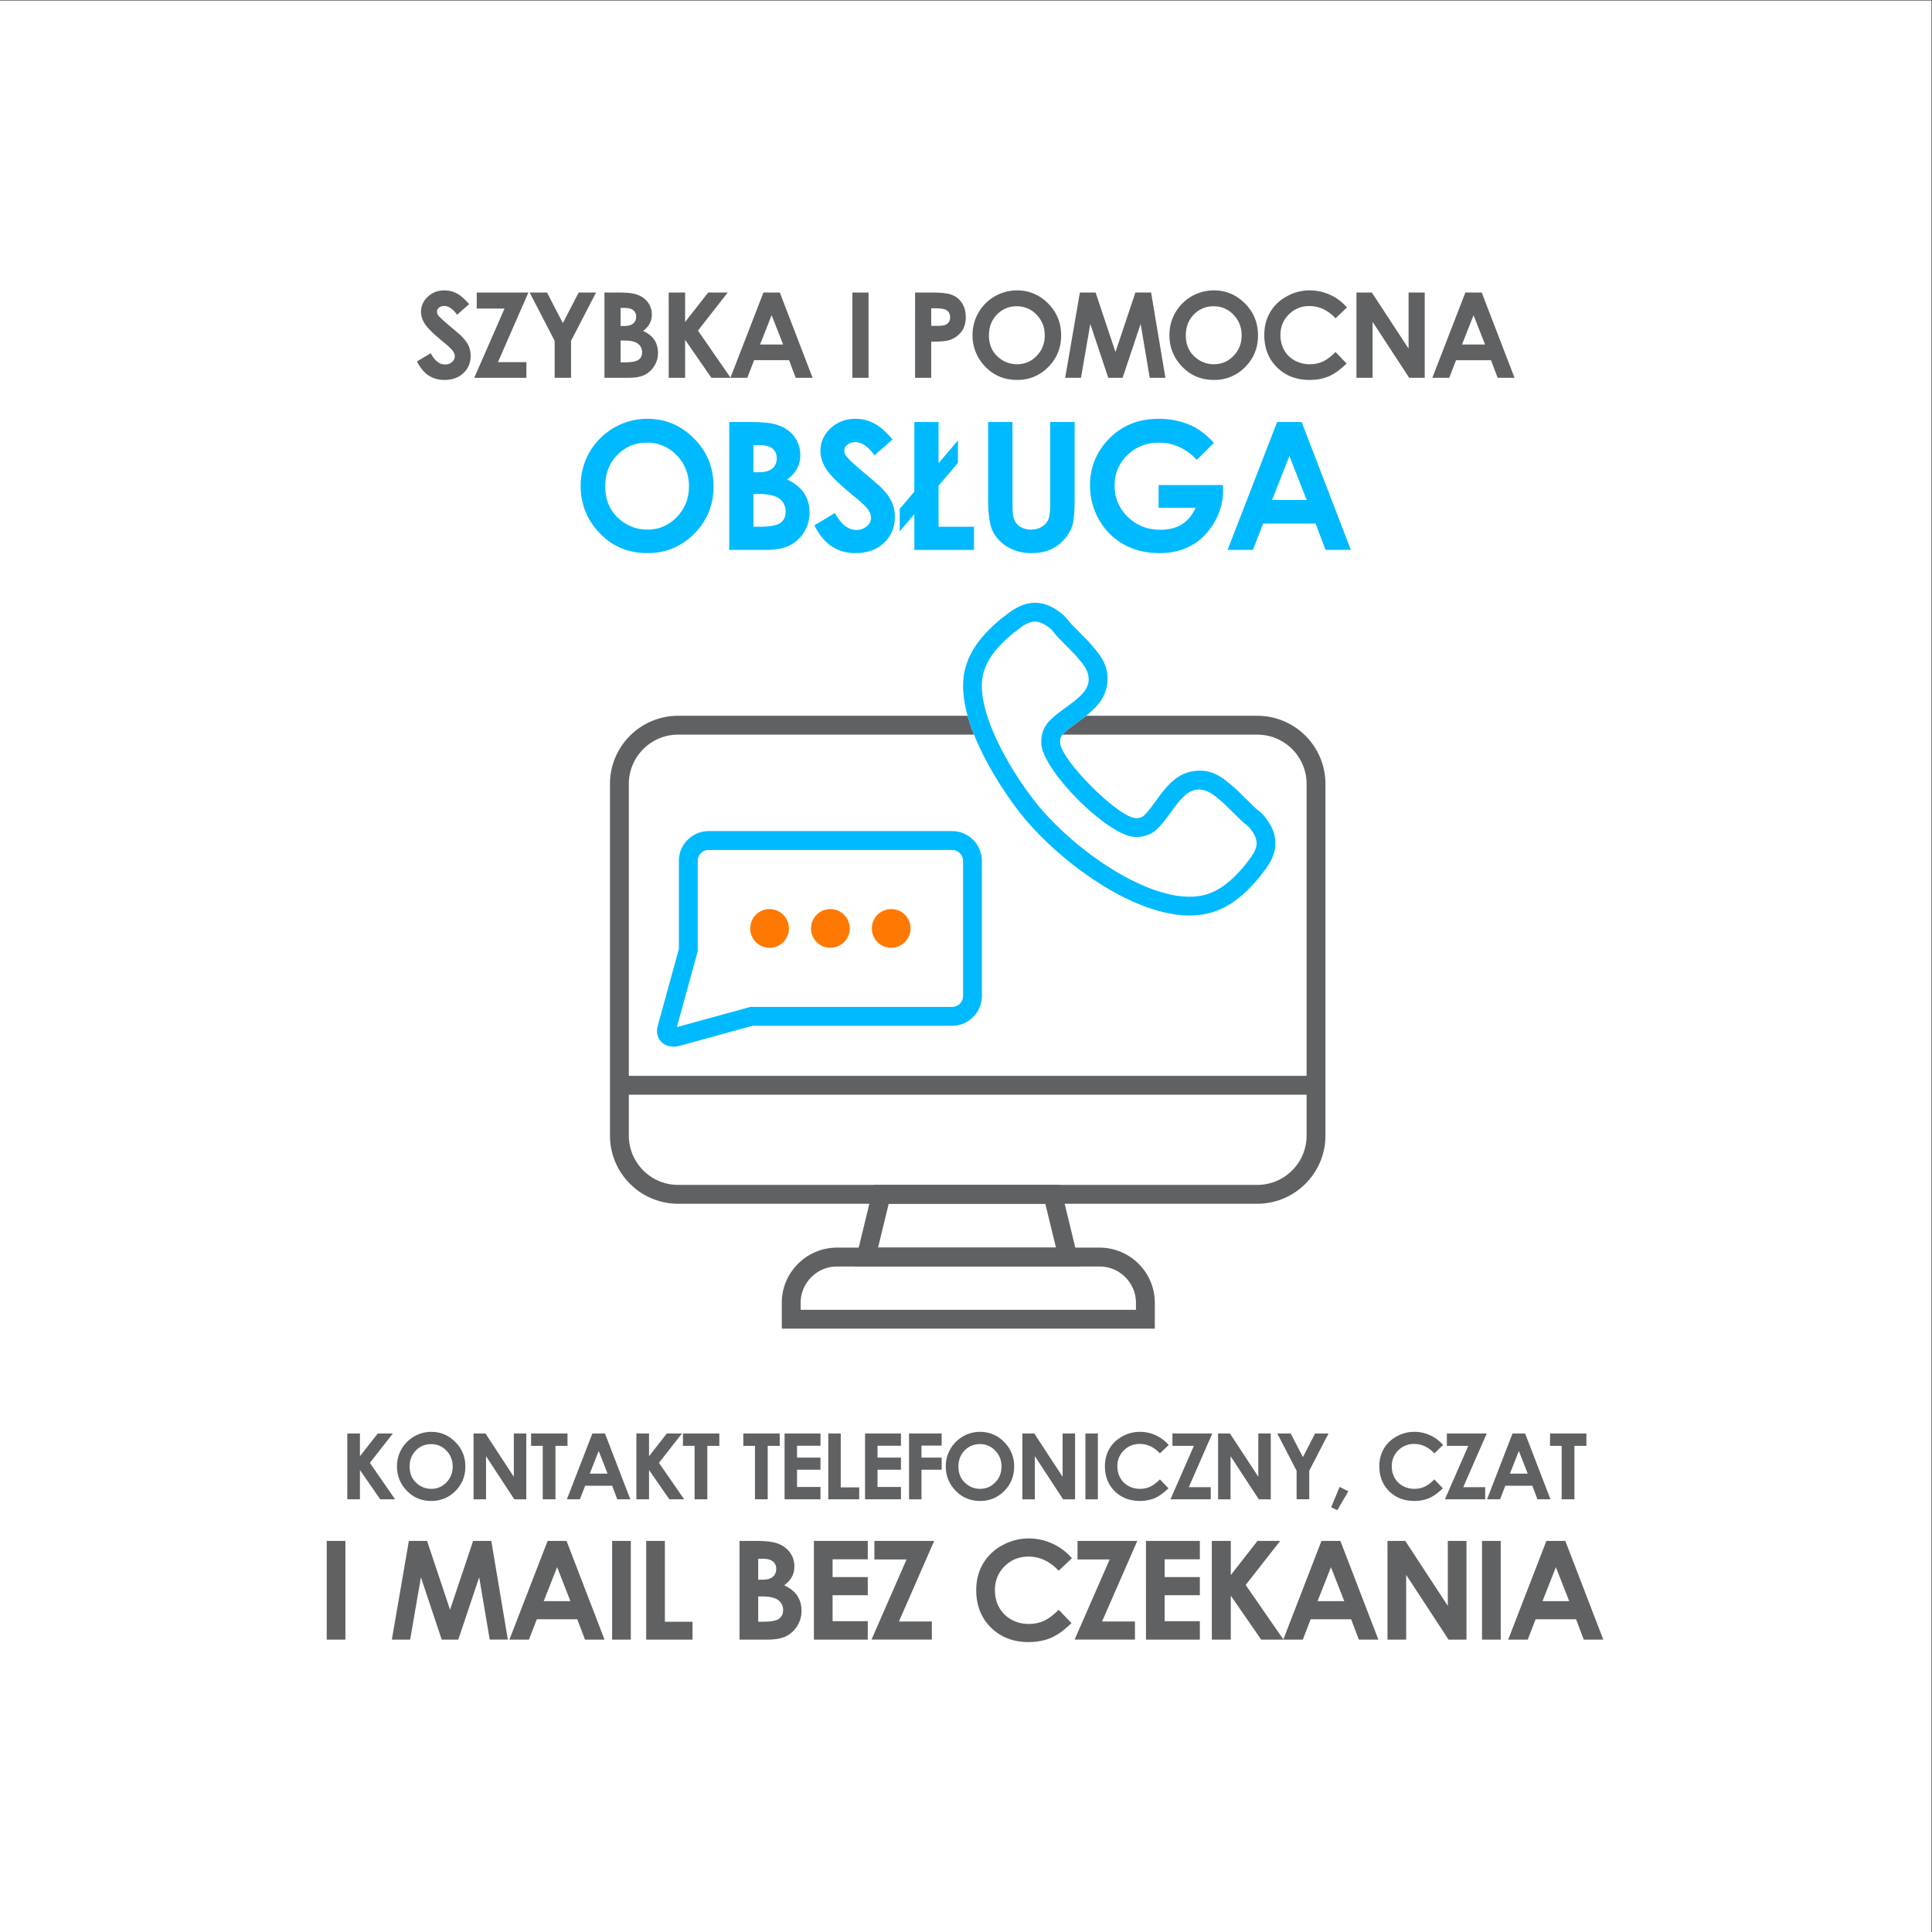
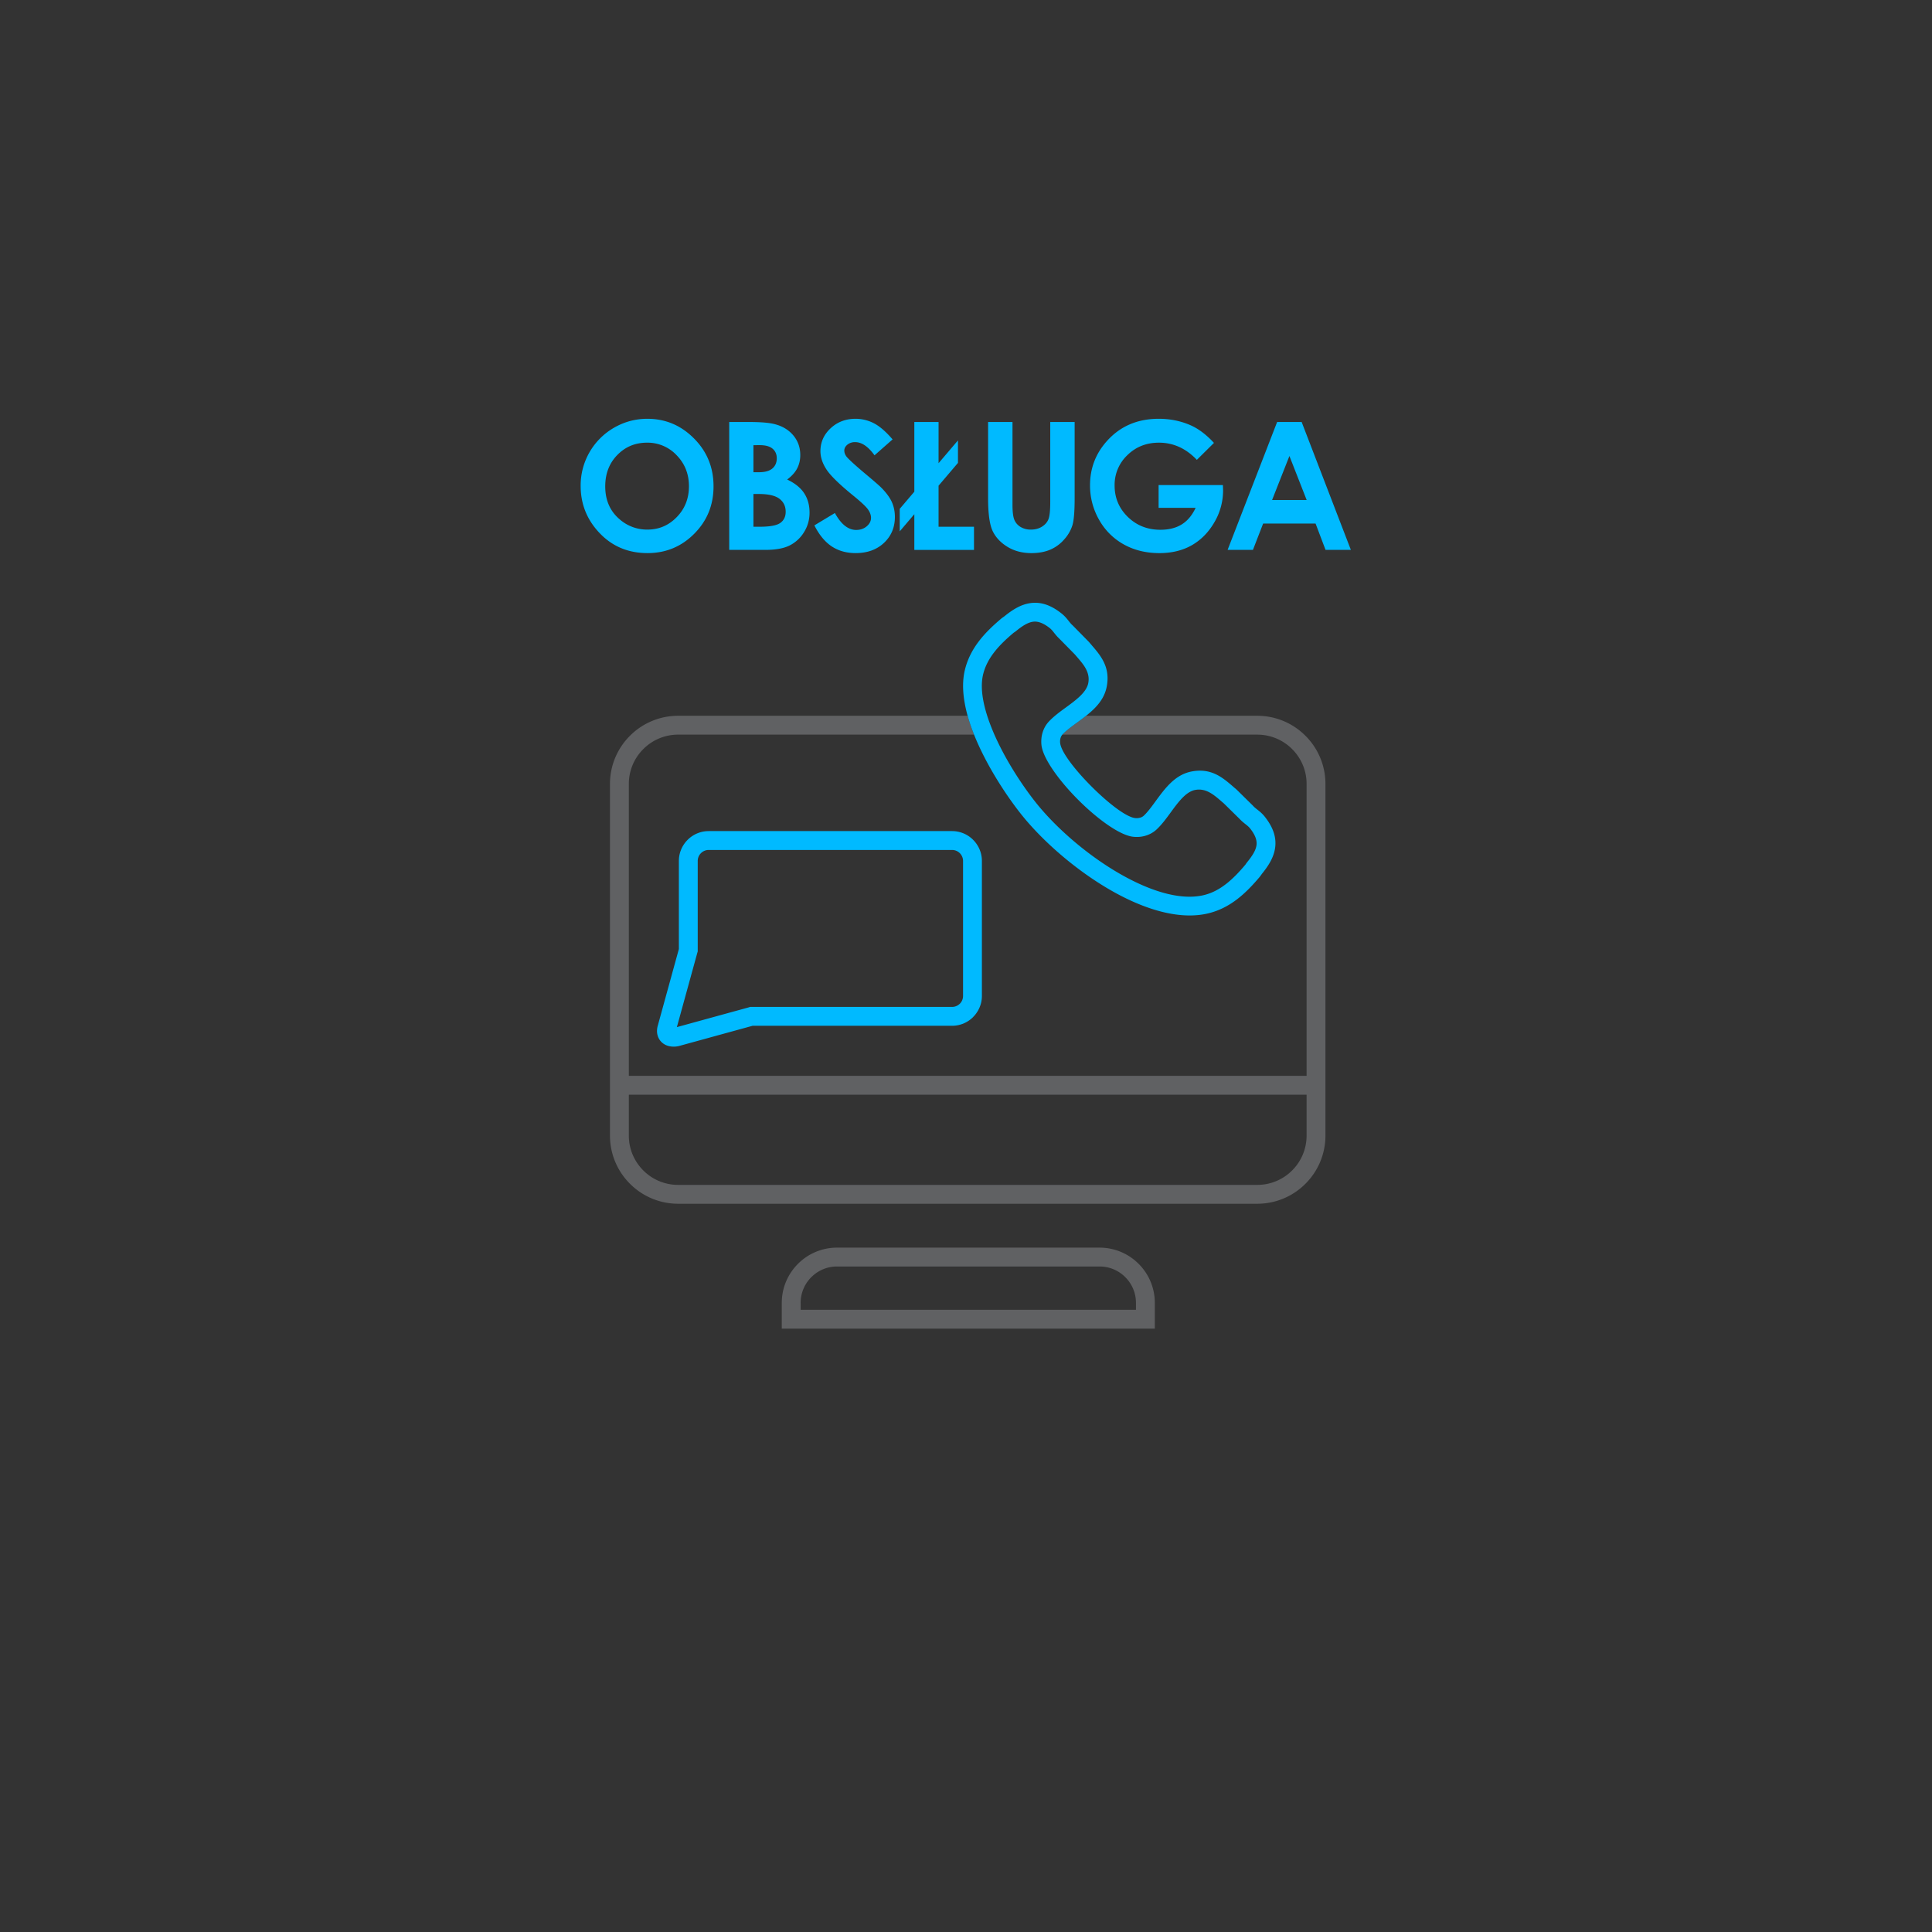
<svg xmlns="http://www.w3.org/2000/svg" width="188.976" height="188.976">
  <rect width="100%" height="100%" fill="#333333" stroke="none" />
-   <path d="M0 141.732h141.732V0H0Z" style="fill:#fff;fill-opacity:1;fill-rule:evenodd;stroke:none" transform="matrix(1.333 0 0 -1.333 0 188.976)" />
  <path d="M49.754 89.244h21.249q.195-.689.472-1.383H49.754a3.6 3.6 0 0 1-2.55-1.061 3.6 3.6 0 0 1-1.061-2.55V58.433c0-.992.406-1.895 1.06-2.55a3.6 3.6 0 0 1 2.55-1.061h42.512a3.6 3.6 0 0 1 2.55 1.061 3.6 3.6 0 0 1 1.061 2.55V84.25c0 .992-.406 1.895-1.06 2.55a3.6 3.6 0 0 1-2.55 1.06H77.954l.01.01c.266.288.66.576 1.063.871.224.164.45.33.669.503h12.568a4.98 4.98 0 0 0 3.528-1.466 4.98 4.98 0 0 0 1.467-3.528V58.433a4.98 4.98 0 0 0-1.467-3.528 4.98 4.98 0 0 0-3.528-1.467H49.754a4.98 4.98 0 0 0-3.528 1.467 4.98 4.98 0 0 0-1.467 3.528V84.25a4.98 4.98 0 0 0 1.467 3.528 4.98 4.98 0 0 0 3.528 1.466" style="fill:#606163;fill-opacity:1;fill-rule:nonzero;stroke:none" transform="matrix(1.333 0 0 -1.333 0 188.976)" />
  <path d="M45.164 62.825h51.404v-1.384H45.164ZM61.414 50.218h19.277a4.04 4.04 0 0 0 2.86-1.189 4.04 4.04 0 0 0 1.188-2.859v-1.897H57.366v1.897c0 1.114.456 2.126 1.189 2.86a4.04 4.04 0 0 0 2.86 1.188m19.277-1.384H61.414c-.732 0-1.398-.3-1.881-.783a2.66 2.66 0 0 1-.783-1.88v-.514h24.605v.513c0 .732-.3 1.398-.783 1.881a2.66 2.66 0 0 1-1.881.783" style="fill:#606163;fill-opacity:1;fill-rule:nonzero;stroke:none" transform="matrix(1.333 0 0 -1.333 0 188.976)" />
-   <path d="m77.915 54.292 1.118-4.604.207-.854H62.676l.207.854L64 54.293l.129.53h13.657zm-.43-4.074-.781 3.22H65.212l-.782-3.22Z" style="fill:#606163;fill-opacity:1;fill-rule:nonzero;stroke:none" transform="matrix(1.333 0 0 -1.333 0 188.976)" />
  <path d="M79.856 91.645c.149.787-.347 1.36-.804 1.89l-.19.22-1.137 1.156c-.16.15-.27.288-.38.427-.096.122-.193.245-.324.348-.488.383-.879.507-1.225.459-.38-.054-.78-.31-1.224-.67-.07-.057-.114-.087-.156-.115h-.003a1 1 0 0 1-.062-.047c-.502-.425-.99-.881-1.39-1.395-.378-.487-.675-1.026-.822-1.64-.259-1.081.048-2.483.617-3.91.82-2.058 2.176-4.128 3.219-5.448 1.526-1.933 4.016-4.093 6.6-5.494 2.047-1.11 4.126-1.731 5.758-1.341.614.147 1.153.444 1.64.823.513.399.969.887 1.394 1.39a1 1 0 0 1 .047.061v.003c.029.042.058.085.115.156.36.444.617.844.67 1.224.049.346-.076.737-.46 1.225-.101.13-.224.228-.347.324-.138.11-.277.22-.426.38l-1.156 1.137-.22.19c-.53.457-1.105.953-1.891.804-.682-.13-1.25-.905-1.79-1.644-.335-.458-.661-.904-1.044-1.259a2 2 0 0 0-.795-.45v-.002a2.3 2.3 0 0 0-.91-.081c-.99.102-2.638 1.306-4.036 2.704s-2.602 3.046-2.704 4.037c-.033.322 0 .63.084.91.094.308.25.578.45.794.354.382.8.71 1.258 1.044.74.54 1.515 1.108 1.644 1.79m.24 2.793c.666-.772 1.388-1.61 1.116-3.047-.23-1.22-1.23-1.952-2.184-2.65-.404-.295-.797-.583-1.064-.87a.65.65 0 0 1-.141-.255.9.9 0 0 1-.03-.369c.068-.66 1.1-1.99 2.31-3.199 1.209-1.21 2.537-2.241 3.198-2.31a.9.9 0 0 1 .37.033v-.002c.1.03.187.08.254.14.287.267.575.661.87 1.065.698.953 1.43 1.953 2.65 2.184 1.437.273 2.275-.45 3.047-1.117.051-.044.103-.09.219-.186l.04-.038 1.182-1.163.027-.03c.082-.091.184-.171.286-.252.188-.148.377-.297.58-.556.642-.82.84-1.55.74-2.263-.095-.68-.46-1.282-.967-1.905l-.045-.065-.001.001a2 2 0 0 0-.132-.178c-.482-.569-1.002-1.125-1.6-1.59-.625-.486-1.334-.871-2.17-1.071-2-.479-4.414.21-6.73 1.465-2.745 1.488-5.396 3.791-7.027 5.856-1.104 1.398-2.542 3.598-3.419 5.795-.663 1.663-1.01 3.344-.676 4.736.2.836.586 1.545 1.071 2.17.465.598 1.022 1.118 1.59 1.6.062.052.12.092.179.132h-.001l.064.047c.624.505 1.225.87 1.905.966.714.1 1.444-.098 2.263-.74.259-.203.408-.392.556-.58.08-.102.161-.203.253-.286l.03-.027 1.162-1.182.038-.04zM52.002 80.783h17.861a2.18 2.18 0 0 0 1.545-.642c.396-.397.642-.944.642-1.546v-9.91c0-.6-.246-1.147-.643-1.544l.001-.002a2.18 2.18 0 0 0-1.545-.642h-14.64l-5.318-1.462a1.6 1.6 0 0 0-.857-.02c-.19.052-.357.145-.493.273a1.1 1.1 0 0 0-.302.506c-.058.21-.058.445.01.695l1.552 5.642v6.464c0 .602.246 1.15.642 1.546a2.18 2.18 0 0 0 1.545.642m17.861-1.384h-17.86a.8.8 0 0 1-.568-.236.8.8 0 0 1-.237-.568v-6.642l-.03-.101-.008-.029-1.492-5.424 5.277 1.45.093.032h14.825c.22 0 .421.09.567.236h.003a.8.8 0 0 1 .234.567v9.911c0 .22-.091.422-.237.568a.8.8 0 0 1-.567.236" style="fill:#00baff;fill-opacity:1;fill-rule:nonzero;stroke:none" transform="matrix(1.333 0 0 -1.333 0 188.976)" />
-   <path d="M56.47 75.06a1.42 1.42 0 1 0 0-2.84 1.42 1.42 0 0 0 0 2.84m4.462 0a1.42 1.42 0 1 0 0-2.84 1.42 1.42 0 0 0 0 2.84m4.464 0a1.42 1.42 0 1 0 0-2.84 1.42 1.42 0 0 0 0 2.84" style="fill:#ff7800;fill-opacity:1;fill-rule:evenodd;stroke:none" transform="matrix(1.333 0 0 -1.333 0 188.976)" />
-   <path d="m34.424 119.45-.883-.778q-.465.645-.946.645a.58.58 0 0 1-.383-.125q-.15-.127-.15-.283 0-.158.106-.298.147-.187.876-.803.682-.57.828-.719.361-.365.514-.698.15-.336.151-.73 0-.769-.533-1.271-.53-.502-1.39-.502-.668 0-1.164.327-.497.329-.851 1.03l1.003.604q.453-.828 1.042-.828.307 0 .516.179.21.18.21.412 0 .212-.159.426-.157.211-.695.65-1.024.832-1.322 1.286-.3.452-.3.903 0 .651.496 1.115.497.466 1.224.466.47 0 .892-.216.424-.217.918-.791m.559.851h3.79l-2.234-5.106h2.086v-1.15H34.8l2.222 5.08h-2.04zm3.883 0h1.273l1.162-2.246 1.162 2.246h1.273l-1.834-3.546v-2.71H40.7v2.71zm5.487-6.256v6.256h.988q.86 0 1.257-.11.565-.15.898-.553.334-.405.334-.954 0-.357-.151-.65a1.64 1.64 0 0 0-.49-.547q.567-.267.831-.67.264-.4.263-.95 0-.525-.273-.959a1.74 1.74 0 0 0-.706-.648q-.43-.215-1.19-.215zm1.185 5.124v-1.325h.266q.445 0 .66.185.216.183.216.5a.58.58 0 0 1-.205.467q-.205.173-.623.173zm0-2.388v-1.603h.302q.752 0 1.014.187.261.188.261.545a.76.76 0 0 1-.306.638q-.308.233-1.02.233zm3.53 3.52h1.203v-2.163l1.693 2.163H53.4l-2.185-2.792 2.397-3.464H52.2l-1.928 2.787v-2.787h-1.203zm6.952 0h1.2l2.407-6.256h-1.239l-.487 1.29h-2.565l-.5-1.29h-1.238zm.6-1.662-.847-2.154h1.692zm5.927 1.662h1.185v-6.256h-1.185zm4.6 0h1.264q1.026 0 1.478-.188a1.5 1.5 0 0 0 .716-.613q.262-.423.262-1.015 0-.655-.344-1.09a1.78 1.78 0 0 0-.933-.604q-.345-.097-1.259-.097v-2.649h-1.185zm1.184-2.448h.382q.45 0 .626.064a.56.56 0 0 1 .378.57q0 .365-.284.53-.205.125-.763.126h-.339zm6.297 2.605q1.326 0 2.281-.961.957-.961.956-2.342 0-1.371-.943-2.318a3.1 3.1 0 0 0-2.286-.949q-1.41 0-2.339.975a3.23 3.23 0 0 0-.932 2.313 3.255 3.255 0 0 0 3.263 3.282m-.018-1.167a1.95 1.95 0 0 1-1.453-.604q-.59-.604-.59-1.535 0-1.039.742-1.641a2.03 2.03 0 0 1 1.323-.472q.843 0 1.436.613.595.612.594 1.508 0 .894-.598 1.512a1.95 1.95 0 0 1-1.454.619m4.63 1.01h1.154l1.457-4.363 1.464 4.364h1.151l1.049-6.257h-1.149l-.668 3.952-1.324-3.952h-1.052l-1.318 3.952-.682-3.952h-1.161zm9.834.157q1.326 0 2.281-.961.957-.961.956-2.342 0-1.371-.942-2.318a3.1 3.1 0 0 0-2.286-.949q-1.41 0-2.34.975a3.23 3.23 0 0 0-.932 2.313 3.255 3.255 0 0 0 3.263 3.282m-.017-1.167a1.95 1.95 0 0 1-1.454-.604q-.59-.604-.59-1.535 0-1.039.742-1.641a2.03 2.03 0 0 1 1.323-.472q.844 0 1.436.613.595.611.595 1.508 0 .894-.599 1.512a1.94 1.94 0 0 1-1.453.619m9.78-.087-.835-.793q-.851.897-1.915.897a2.06 2.06 0 0 1-1.514-.613q-.615-.611-.616-1.508 0-.626.273-1.11.273-.486.77-.762a2.25 2.25 0 0 1 1.108-.276q.52 0 .949.193.43.194.945.704l.809-.845q-.694-.678-1.31-.94-.618-.263-1.409-.263-1.46 0-2.39.926-.93.924-.93 2.37 0 .936.425 1.663.421.727 1.212 1.169a3.4 3.4 0 0 0 1.7.442q.774 0 1.492-.326.717-.327 1.236-.928m.697 1.098h1.13l2.695-4.117v4.117h1.185v-6.257h-1.139l-2.686 4.104v-4.104h-1.185zm7.992 0h1.2l2.408-6.257h-1.239l-.488 1.29h-2.565l-.5-1.29h-1.238zm.602-1.663-.849-2.154h1.692z" style="fill:#606163;fill-opacity:1;fill-rule:nonzero;stroke:none" transform="matrix(1.333 0 0 -1.333 0 188.976)" />
  <path d="M47.502 111.037q1.991 0 3.423-1.443 1.434-1.44 1.433-3.513.001-2.056-1.414-3.477-1.411-1.421-3.429-1.422-2.114 0-3.509 1.461-1.398 1.46-1.398 3.47a4.88 4.88 0 0 0 2.44 4.264q1.14.66 2.454.66m-.026-1.752q-1.297 0-2.18-.906-.885-.904-.885-2.303 0-1.555 1.113-2.461a3.04 3.04 0 0 1 1.985-.708q1.265 0 2.154.92.892.916.891 2.262 0 1.341-.897 2.268a2.92 2.92 0 0 1-2.18.928m6.032-7.868v9.384h1.481q1.29 0 1.887-.165.846-.225 1.346-.83.5-.608.5-1.431 0-.537-.226-.974-.226-.439-.736-.821.852-.401 1.248-1.005.395-.6.394-1.424 0-.79-.41-1.44a2.6 2.6 0 0 0-1.058-.972q-.646-.322-1.786-.322zm1.777 7.685v-1.986h.399q.666-.001.991.276.323.275.322.75 0 .44-.307.701-.307.259-.934.26zm0-3.581v-2.405h.453q1.129 0 1.52.281.393.282.393.817.001.606-.46.956-.46.35-1.529.35zm10.21 4.004-1.325-1.168q-.695.967-1.418.967a.87.87 0 0 1-.575-.187q-.224-.19-.224-.425 0-.237.159-.446.22-.281 1.313-1.205 1.023-.855 1.242-1.078.542-.549.771-1.048.226-.503.227-1.094 0-1.154-.8-1.908-.797-.75-2.085-.751-1.002 0-1.747.49-.745.493-1.276 1.544l1.505.907q.68-1.242 1.562-1.242.461 0 .775.268t.314.618q0 .318-.237.639-.236.317-1.044.976-1.535 1.247-1.982 1.928-.448.678-.449 1.354.001.978.743 1.673.746.7 1.836.7.703-.001 1.338-.325.636-.326 1.377-1.187m3.374-1.747 1.424 1.673v-1.65l-1.424-1.674v-3.011h2.6v-1.7h-4.378v2.621l-1.072-1.259v1.65l1.072 1.26v5.113h1.778zm3.635 3.023h1.79v-6.07q0-.786.138-1.11.136-.325.453-.52a1.44 1.44 0 0 1 .762-.194q.473 0 .815.218.342.215.473.55t.13 1.28v5.846h1.79v-5.594q0-1.417-.158-1.965a2.8 2.8 0 0 0-.61-1.058 2.8 2.8 0 0 0-1.037-.756q-.585-.246-1.364-.247-1.02.001-1.775.47-.757.469-1.083 1.173-.323.705-.324 2.383zm16.574-1.533-1.256-1.244q-1.195 1.26-2.782 1.261-1.383 0-2.318-.917a3 3 0 0 1-.934-2.23q0-1.357.969-2.301.97-.944 2.391-.943.926 0 1.56.39.635.389 1.024 1.218h-2.716v1.673h4.718l.013-.395a4.6 4.6 0 0 0-.638-2.335q-.64-1.102-1.653-1.684-1.017-.58-2.384-.58-1.46 0-2.607.635a4.67 4.67 0 0 0-1.815 1.808 5.05 5.05 0 0 0-.666 2.533q0 1.863 1.233 3.24 1.462 1.64 3.805 1.64 1.226.001 2.294-.454.9-.383 1.762-1.315m4.635 1.533h1.8l3.611-9.384h-1.858l-.732 1.934h-3.847l-.749-1.934H90.08zm.902-2.494-1.272-3.23h2.538z" style="fill:#00baff;fill-opacity:1;fill-rule:nonzero;stroke:none" transform="matrix(1.333 0 0 -1.333 0 188.976)" />
-   <path d="M25.485 36.579h.927v-1.67l1.307 1.67h1.108l-1.686-2.155 1.85-2.673H27.9l-1.489 2.15v-2.15h-.927zm6.164.12q1.024 0 1.76-.741a2.47 2.47 0 0 0 .737-1.808q0-1.057-.727-1.788a2.4 2.4 0 0 0-1.764-.732q-1.088 0-1.805.752-.72.752-.72 1.785a2.51 2.51 0 0 0 1.256 2.193q.586.34 1.263.34m-.014-.9q-.668 0-1.122-.467-.454-.465-.454-1.184 0-.8.572-1.266a1.56 1.56 0 0 1 1.02-.364q.652 0 1.11.473.457.471.457 1.164 0 .69-.461 1.166a1.5 1.5 0 0 1-1.122.478m3.116.78h.872l2.08-3.177v3.177h.914V31.75h-.879l-2.073 3.167v-3.167h-.914zm4.221 0h2.67v-.908h-.882v-3.92h-.934v3.92h-.854zm4.496 0h.925l1.858-4.828h-.956l-.376.995h-1.98l-.385-.995h-.956zm.463-1.283-.654-1.662h1.305zm2.766 1.283h.928v-1.67l1.306 1.67h1.108l-1.686-2.155 1.85-2.673h-1.09l-1.488 2.15v-2.15h-.929zm3.417 0h2.67v-.908h-.881v-3.92h-.935v3.92h-.854Zm4.43 0h2.67v-.908h-.881v-3.92h-.935v3.92h-.854zm3.027 0h2.636v-.901h-1.722v-.868h1.721v-.887h-1.72v-1.27h1.72v-.902h-2.635zm3.208 0h.914v-3.954h1.352v-.874h-2.266zm2.697 0h2.635v-.901h-1.72v-.868h1.72v-.887h-1.72v-1.27h1.72v-.902h-2.635zm3.228 0h2.393v-.888h-1.479v-.88h1.48v-.888h-1.48V31.75h-.914Zm5.215.12q1.024 0 1.76-.741a2.47 2.47 0 0 0 .738-1.808q0-1.057-.728-1.788a2.4 2.4 0 0 0-1.764-.732q-1.086 0-1.805.752-.72.752-.72 1.785a2.51 2.51 0 0 0 1.256 2.193q.587.34 1.263.34m-.014-.9q-.667 0-1.121-.467-.456-.465-.455-1.184 0-.8.572-1.266a1.57 1.57 0 0 1 1.021-.364q.651 0 1.108.473.459.471.459 1.164 0 .69-.462 1.166a1.5 1.5 0 0 1-1.122.478m3.116.78h.872l2.08-3.177v3.177h.914V31.75h-.878l-2.073 3.167v-3.167h-.915zm4.625 0h.914V31.75h-.914zm6.111-.847-.644-.612q-.656.692-1.478.692-.694 0-1.168-.473a1.58 1.58 0 0 1-.475-1.164q0-.483.21-.856.21-.375.595-.588a1.73 1.73 0 0 1 .855-.213q.4 0 .731.149.333.15.73.543l.624-.652q-.536-.523-1.01-.725a2.75 2.75 0 0 0-1.088-.203q-1.126 0-1.844.714t-.717 1.829q0 .723.327 1.283.326.56.936.902.607.341 1.312.342.595 0 1.15-.252.553-.252.954-.716m.275.847h2.925l-1.723-3.94h1.609v-.888H85.89l1.715 3.92h-1.574zm3.35 0h.871l2.08-3.177v3.177h.914V31.75h-.878l-2.073 3.167v-3.167h-.914zm4.345 0h.983l.896-1.734.896 1.734h.983l-1.415-2.737v-2.09h-.928v2.09zm4.57-3.921.646-.322-.814-1.385-.447.213zm7.596 3.074-.644-.612q-.657.692-1.478.692a1.6 1.6 0 0 1-1.168-.473 1.58 1.58 0 0 1-.475-1.164q0-.483.21-.856.212-.375.595-.588a1.73 1.73 0 0 1 .855-.213q.4 0 .731.149.333.15.73.543l.624-.652q-.534-.523-1.01-.725a2.75 2.75 0 0 0-1.087-.203q-1.127 0-1.845.714-.717.714-.717 1.829 0 .723.327 1.283.325.56.936.902.607.341 1.312.342.596 0 1.15-.252.555-.252.954-.716m.276.847h2.924l-1.723-3.94h1.61v-.888h-2.953l1.715 3.92h-1.573zm4.818 0h.925l1.858-4.828h-.956l-.376.995h-1.979l-.385-.995h-.956zm.464-1.283-.655-1.662h1.306zm2.288 1.283h2.669v-.908h-.88v-3.92h-.936v3.92h-.853zM23.974 28.697h1.372v-7.242h-1.372zm6.028 0h1.336l1.686-5.051 1.694 5.05h1.333l1.214-7.24h-1.33l-.773 4.573-1.533-4.574h-1.217l-1.526 4.574-.789-4.574h-1.344zm10.182 0h1.388l2.787-7.242h-1.434l-.565 1.493h-2.968l-.578-1.493H37.38zm.696-1.925-.982-2.493h1.958zm4.037 1.925h1.371v-7.242h-1.371zm2.5 0h1.372v-5.93h2.027v-1.312h-3.399zm6.848-7.242v7.242h1.143q.995 0 1.456-.128.652-.174 1.039-.64.386-.47.386-1.105 0-.414-.175-.751-.174-.339-.568-.634.658-.31.963-.775.306-.464.305-1.099 0-.61-.317-1.111a2 2 0 0 0-.816-.75q-.499-.249-1.379-.249zm1.372 5.93v-1.533h.307q.515 0 .765.214.25.213.249.578a.67.67 0 0 1-.237.541q-.238.2-.721.2zm0-2.763v-1.855h.35q.87 0 1.173.216.302.218.302.63a.88.88 0 0 1-.355.739q-.355.27-1.18.27zm4.086 4.074h3.953v-1.35h-2.582v-1.302h2.582v-1.331h-2.582v-1.906h2.582v-1.352h-3.953zm4.438 0h4.387l-2.585-5.91h2.414v-1.33H63.95l2.571 5.88h-2.36zm14.493-1.27-.967-.918q-.985 1.04-2.217 1.039-1.04 0-1.752-.71-.712-.707-.712-1.746 0-.723.316-1.284.316-.562.89-.883.578-.32 1.283-.319.6 0 1.098.223.499.226 1.094.816l.936-.978q-.802-.785-1.516-1.088t-1.63-.304q-1.69 0-2.767 1.07t-1.076 2.744q0 1.084.491 1.924a3.63 3.63 0 0 0 1.403 1.353 3.96 3.96 0 0 0 1.969.513q.895 0 1.726-.378a4.1 4.1 0 0 0 1.43-1.074m.413 1.27h4.387l-2.585-5.91h2.413v-1.33h-4.427l2.572 5.88h-2.36zm5.023 0h3.954v-1.35h-2.582v-1.302h2.582v-1.331h-2.582v-1.906h2.582v-1.352H84.09zm4.833 0h1.391v-2.504l1.96 2.504h1.663l-2.53-3.232 2.775-4.009h-1.636l-2.232 3.226v-3.226h-1.391zm8.045 0h1.389l2.787-7.24H99.71l-.565 1.492h-2.968l-.578-1.493h-1.434zm.696-1.924-.981-2.493h1.958zm4.148 1.925h1.308l3.12-4.766v4.765h1.371v-7.24h-1.318l-3.11 4.75v-4.75h-1.37zm6.937 0h1.372v-7.242h-1.372zm4.724 0h1.389l2.787-7.242h-1.434l-.565 1.493h-2.968l-.578-1.493h-1.434zm.696-1.925-.981-2.493h1.958z" style="fill:#606163;fill-opacity:1;fill-rule:nonzero;stroke:none" transform="matrix(1.333 0 0 -1.333 0 188.976)" />
</svg>